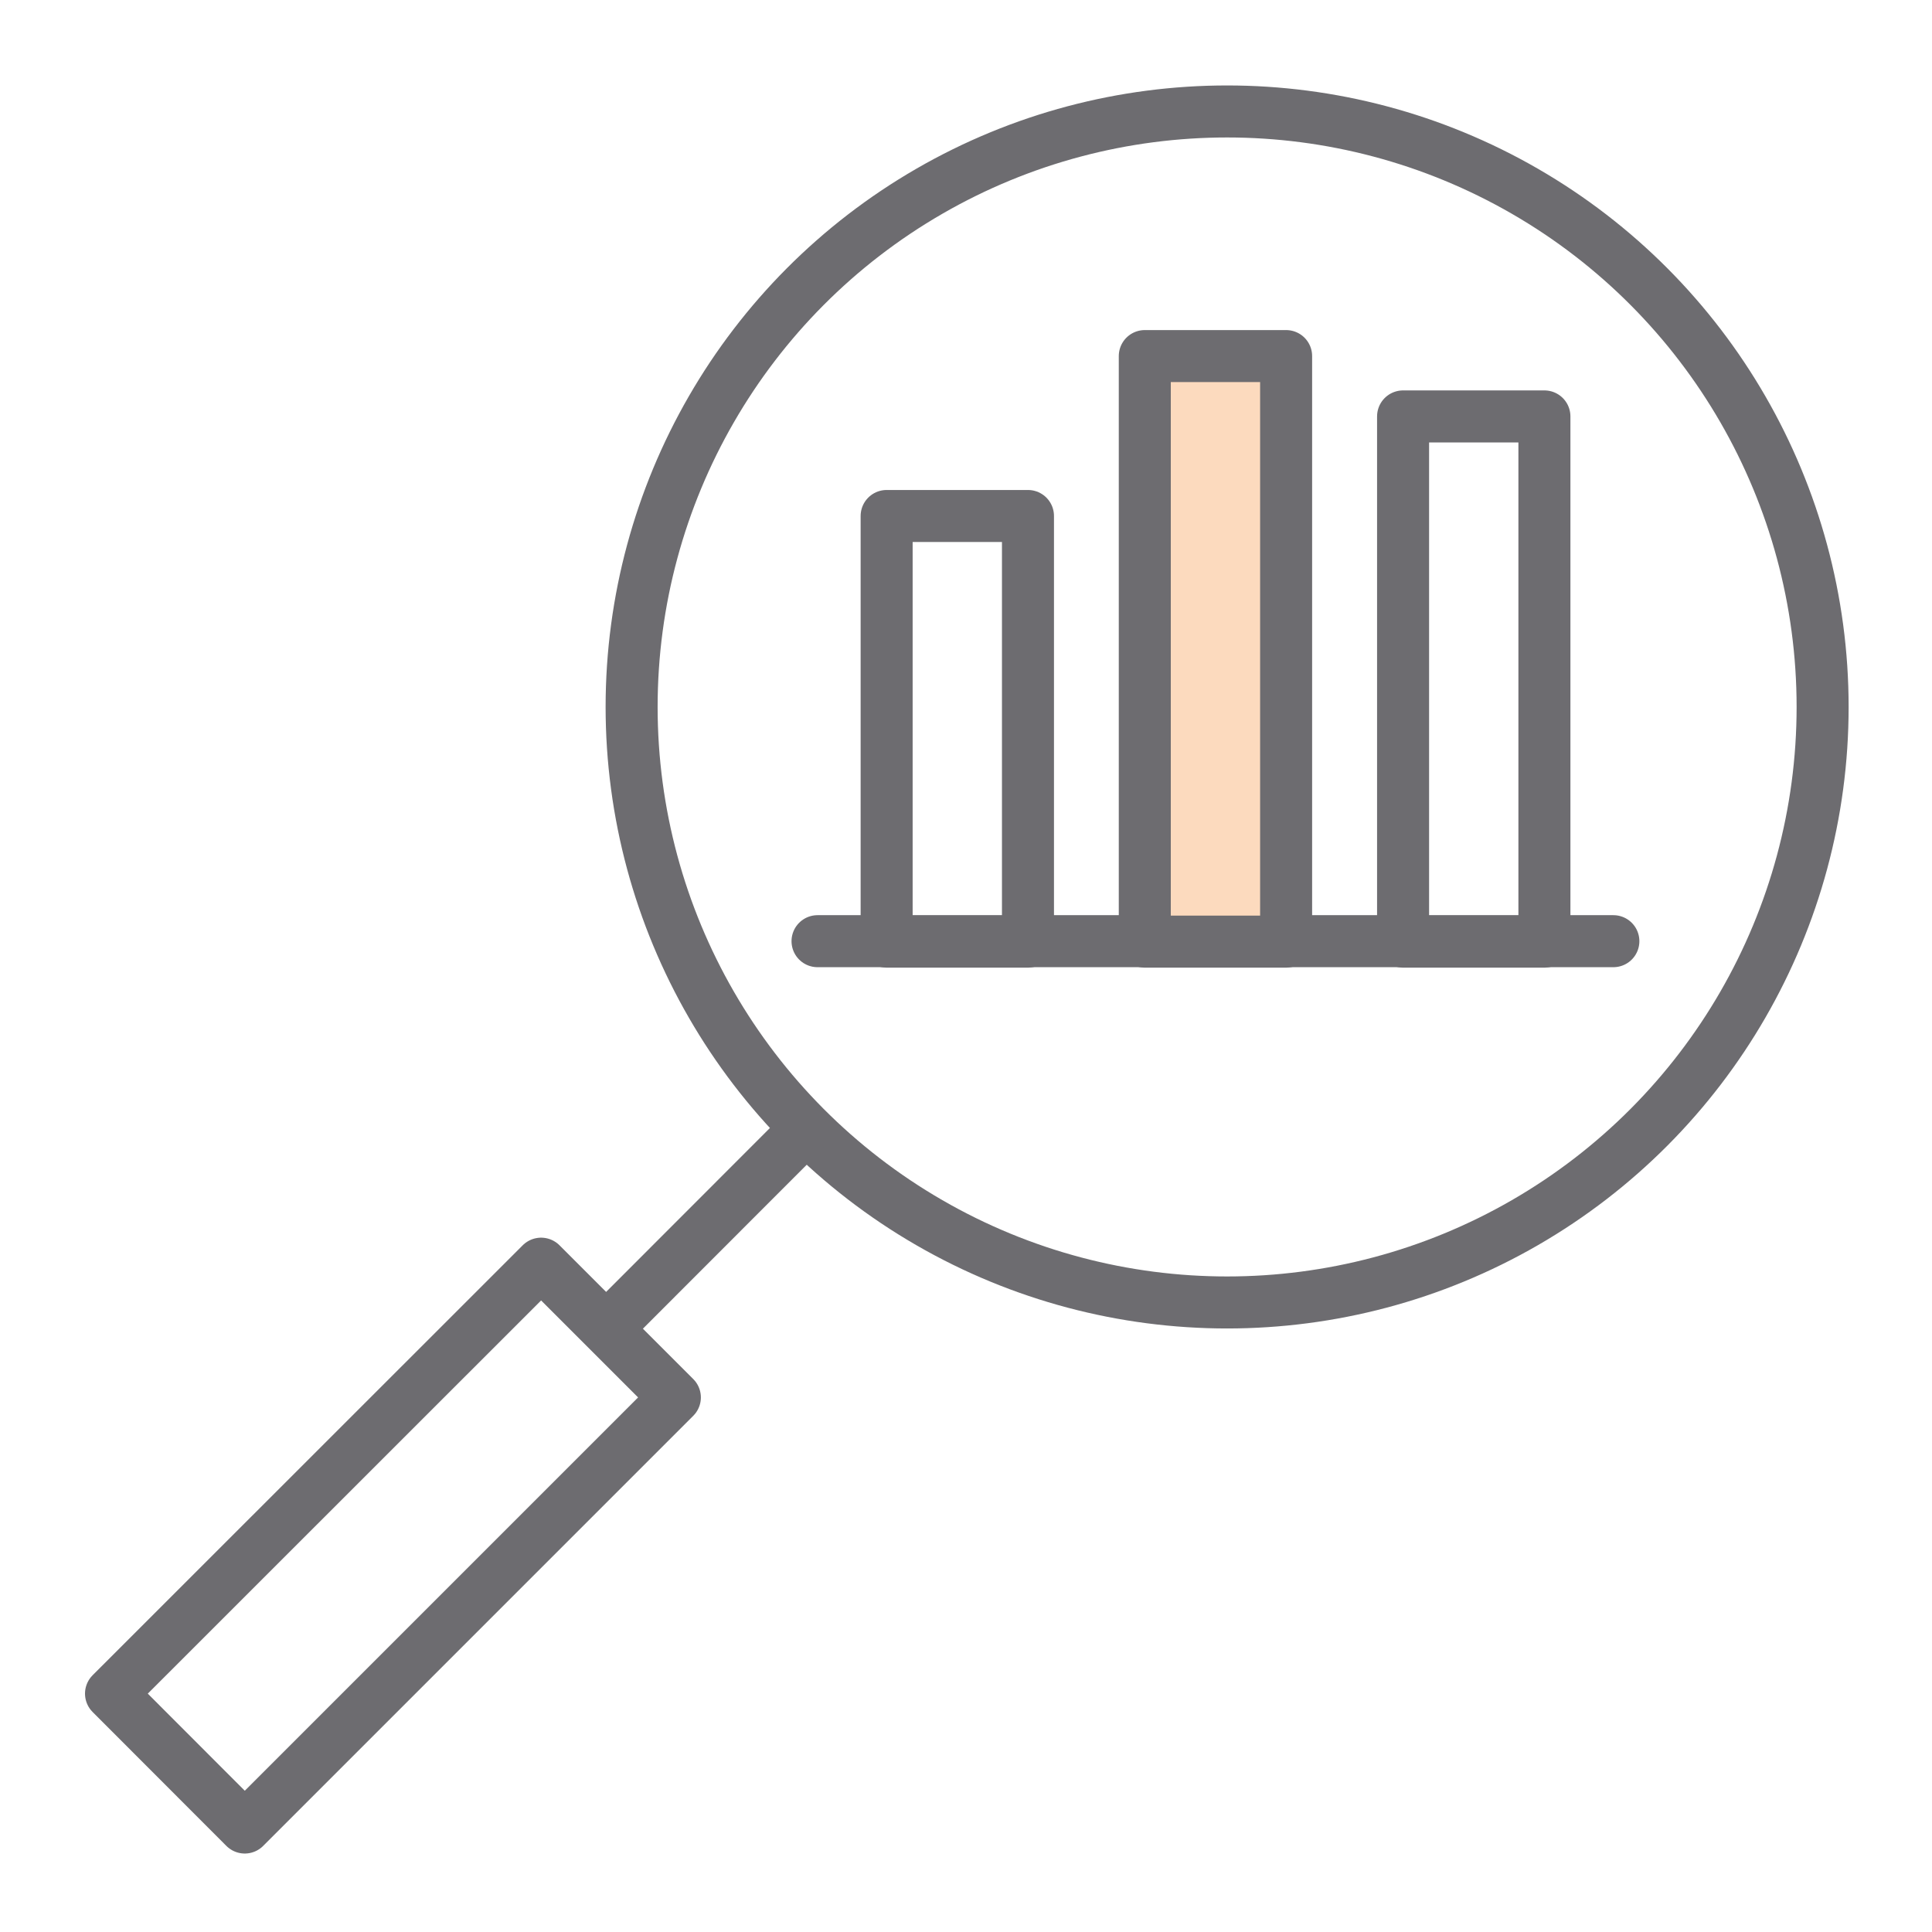
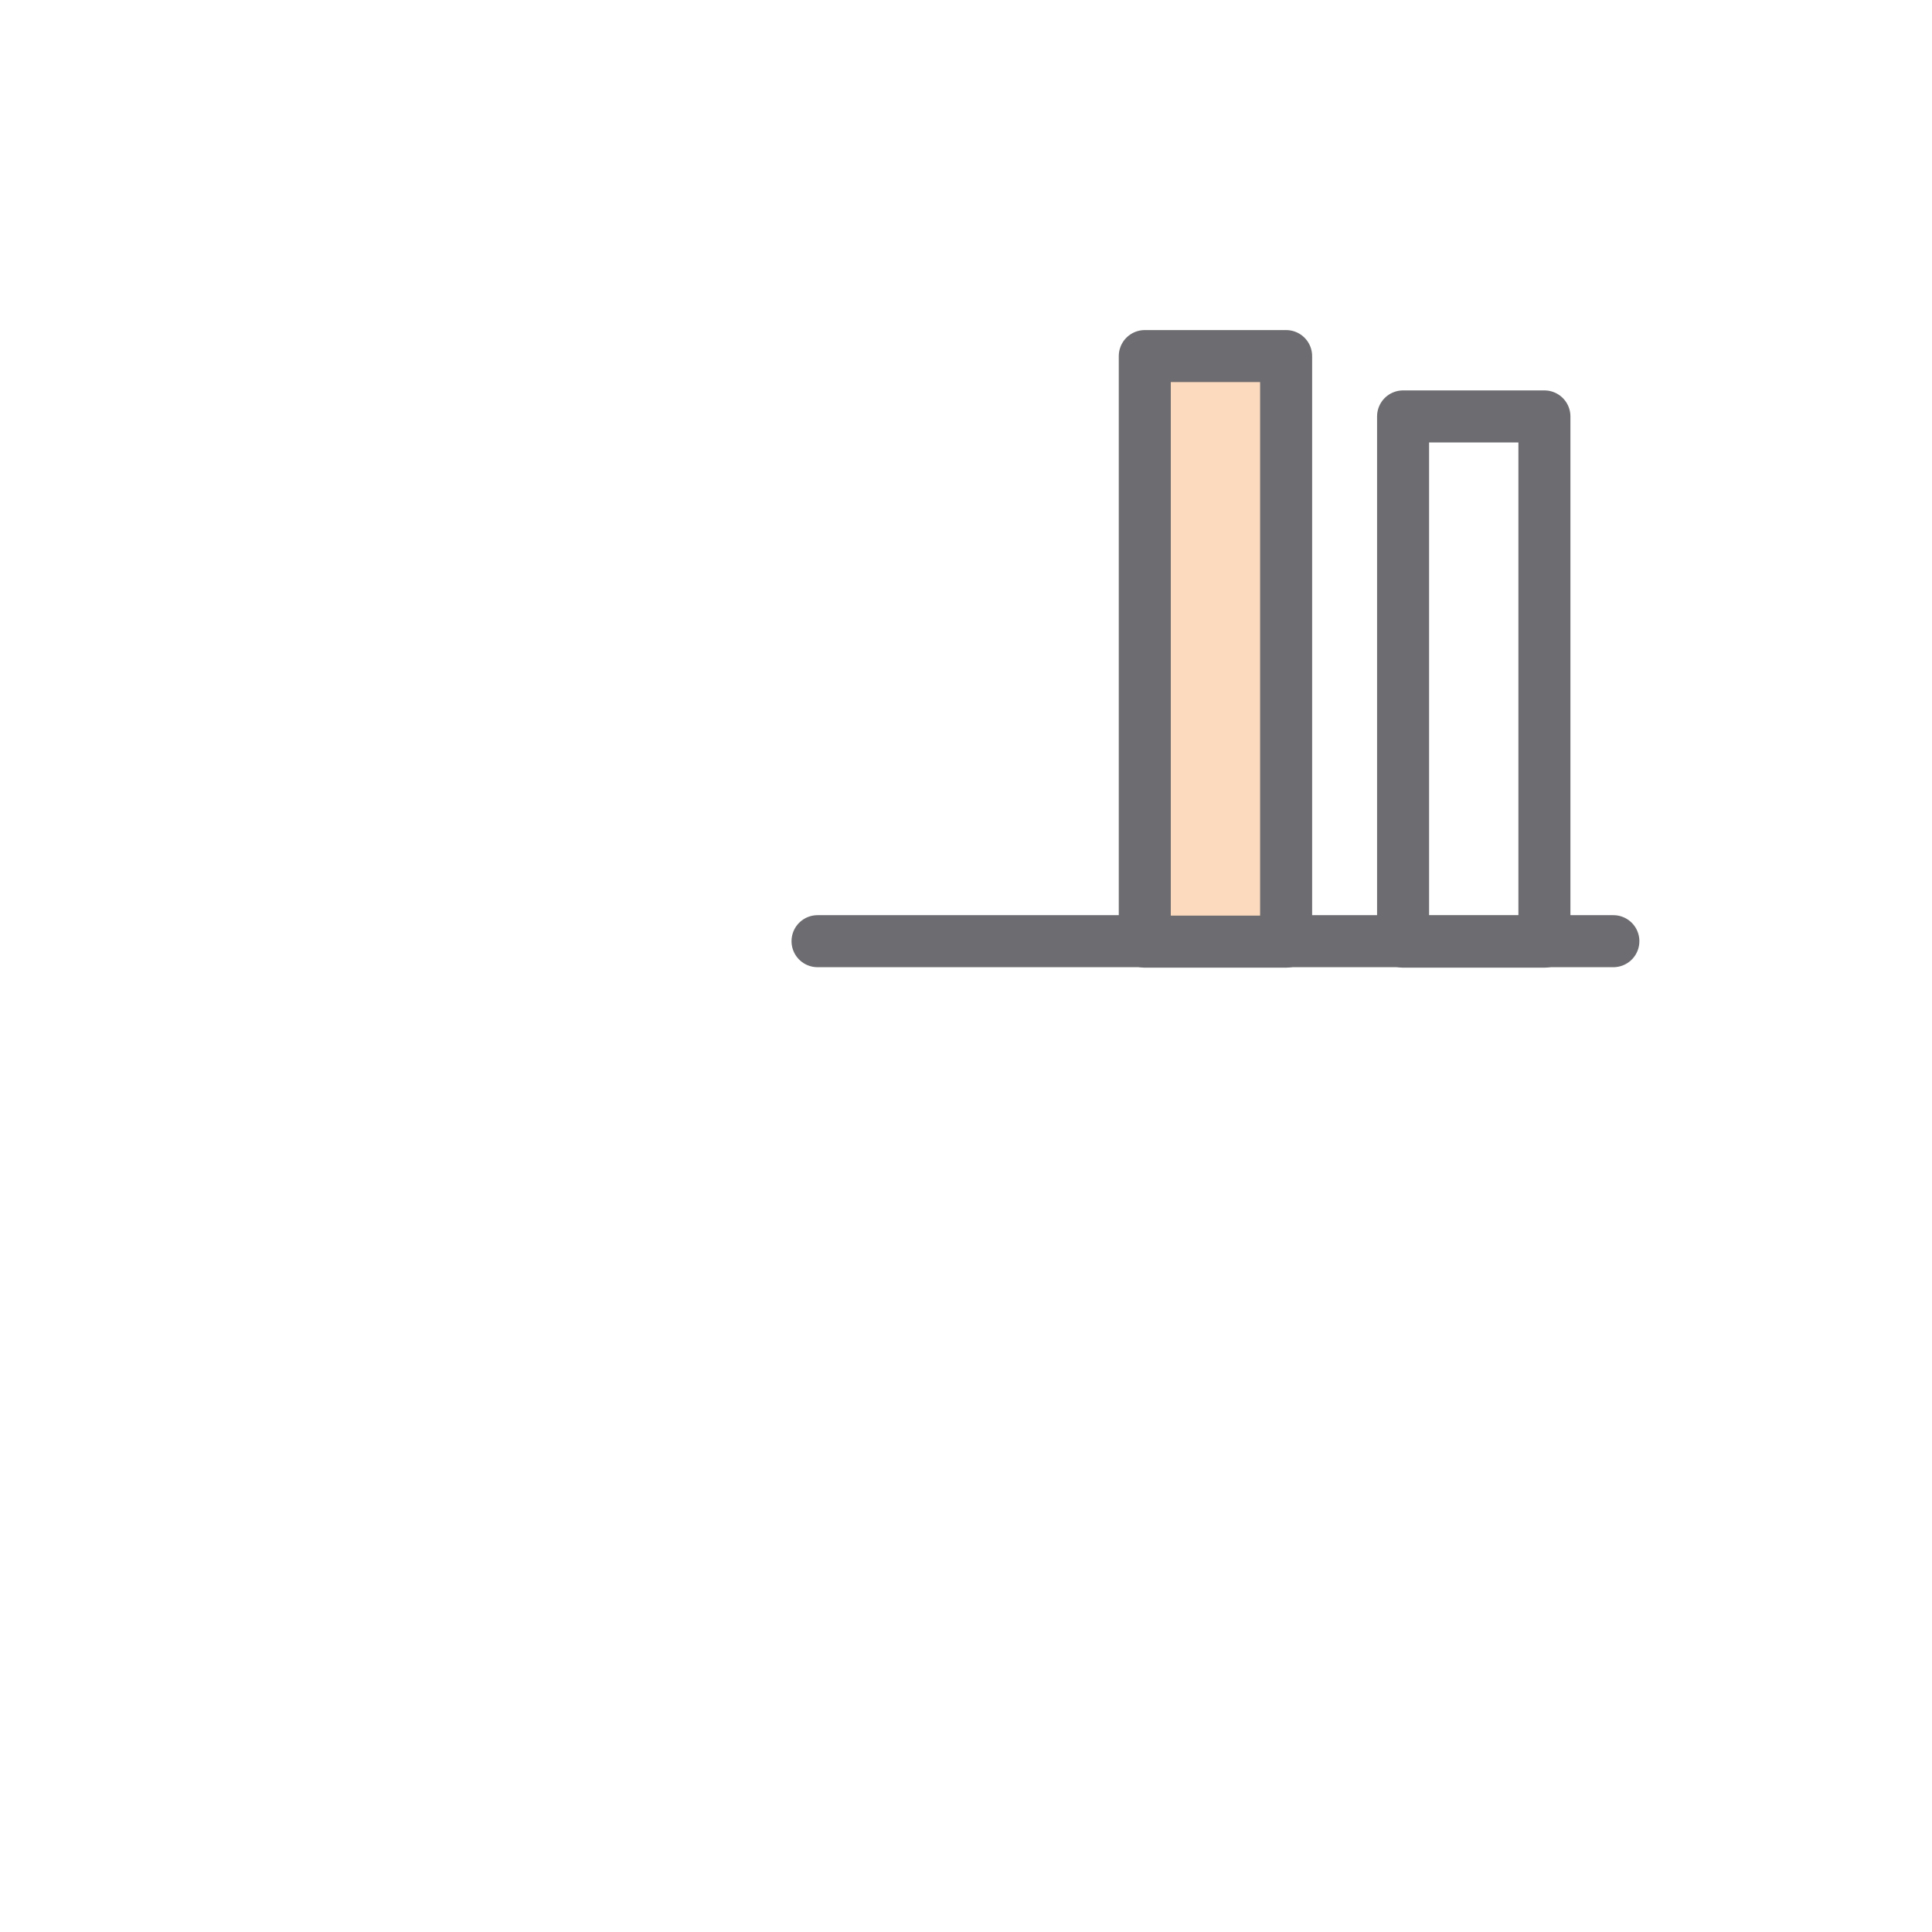
<svg xmlns="http://www.w3.org/2000/svg" id="Layer_1" data-name="Layer 1" viewBox="0 0 130 130">
  <defs>
    <style>.cls-1{fill:none;stroke:#6d6c70;stroke-linecap:round;stroke-linejoin:round;stroke-width:3.5px;}.cls-2{fill:#fcdabe;}</style>
  </defs>
  <title>Quartet_Icons</title>
  <line class="cls-1" x1="55.01" y1="63.33" x2="108.56" y2="63.33" />
-   <rect class="cls-1" x="59.66" y="34.72" width="9.51" height="28.64" />
  <rect class="cls-2" x="77.02" y="24.06" width="9.65" height="39.31" />
  <rect class="cls-1" x="77.03" y="23.96" width="9.51" height="39.4" />
  <rect class="cls-1" x="94.41" y="28.02" width="9.51" height="35.34" />
-   <circle class="cls-1" cx="82.57" cy="47.57" r="40.07" />
-   <polygon id="Rectangle-Copy-11" class="cls-1" points="36.41 85.03 45.41 94.03 16.47 122.97 7.47 113.96 36.41 85.03" />
-   <line id="Path-4-Copy-7" class="cls-1" x1="41.22" y1="88.97" x2="53.98" y2="76.2" />
</svg>